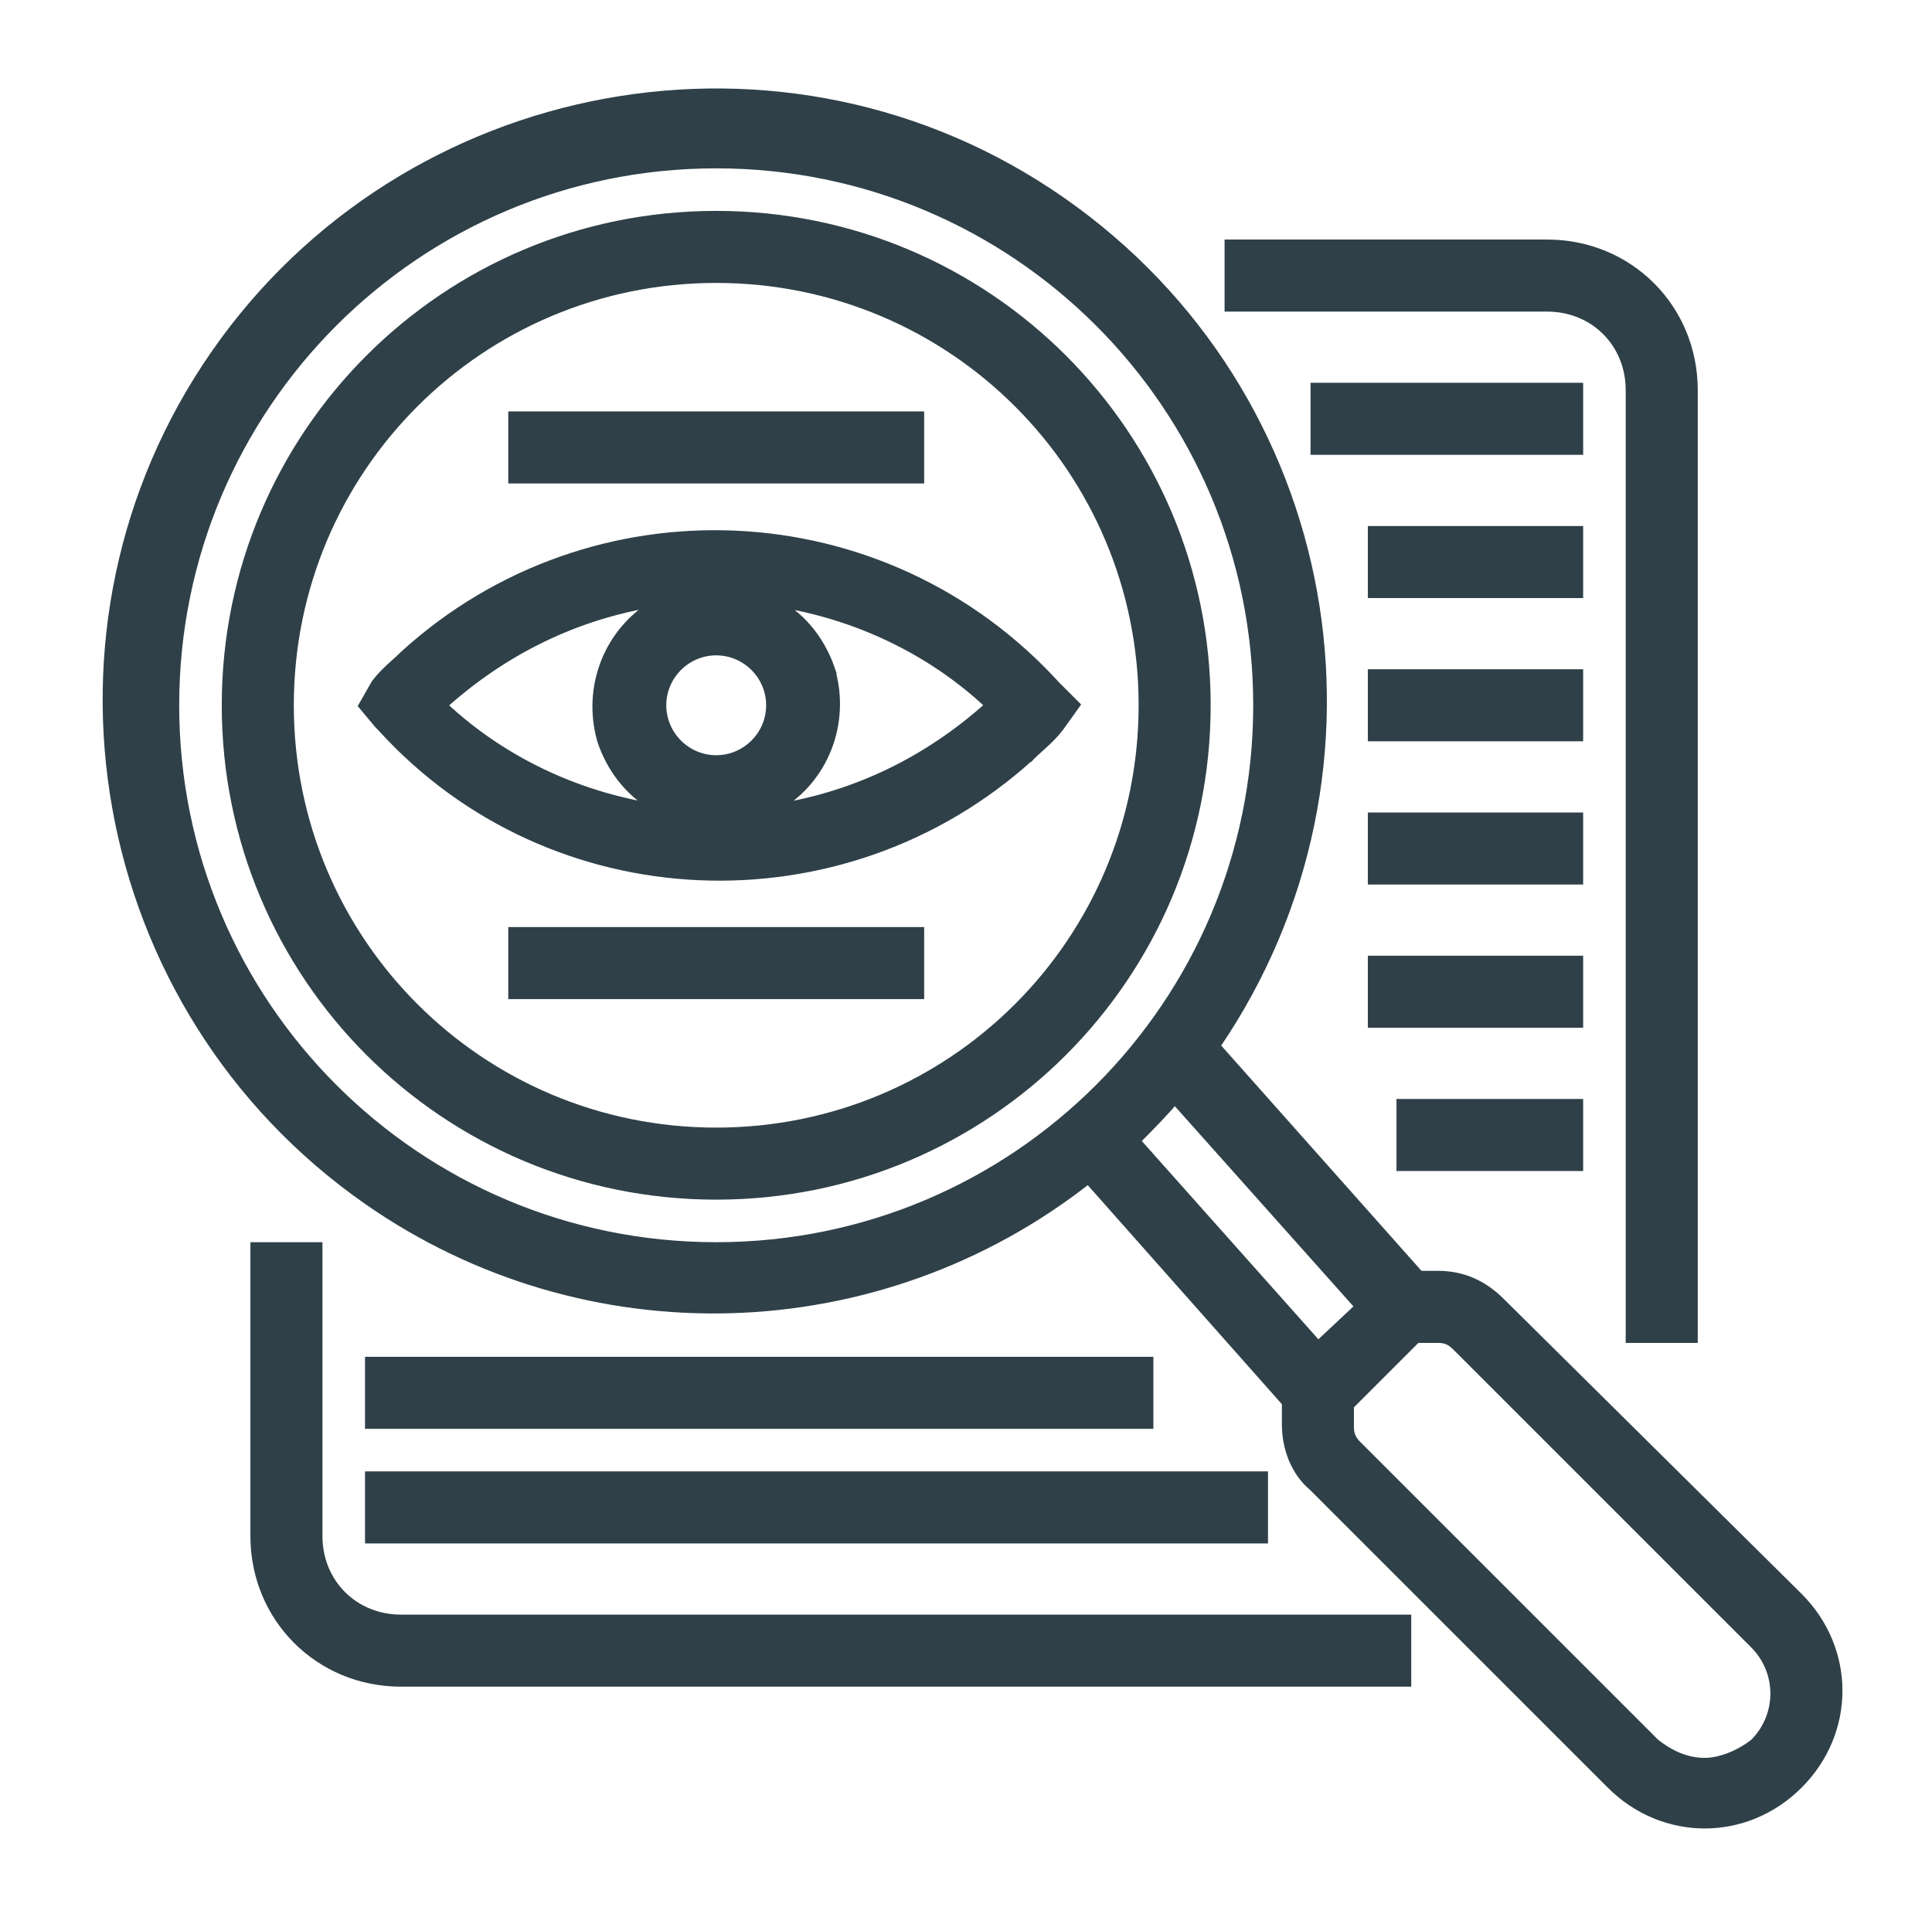
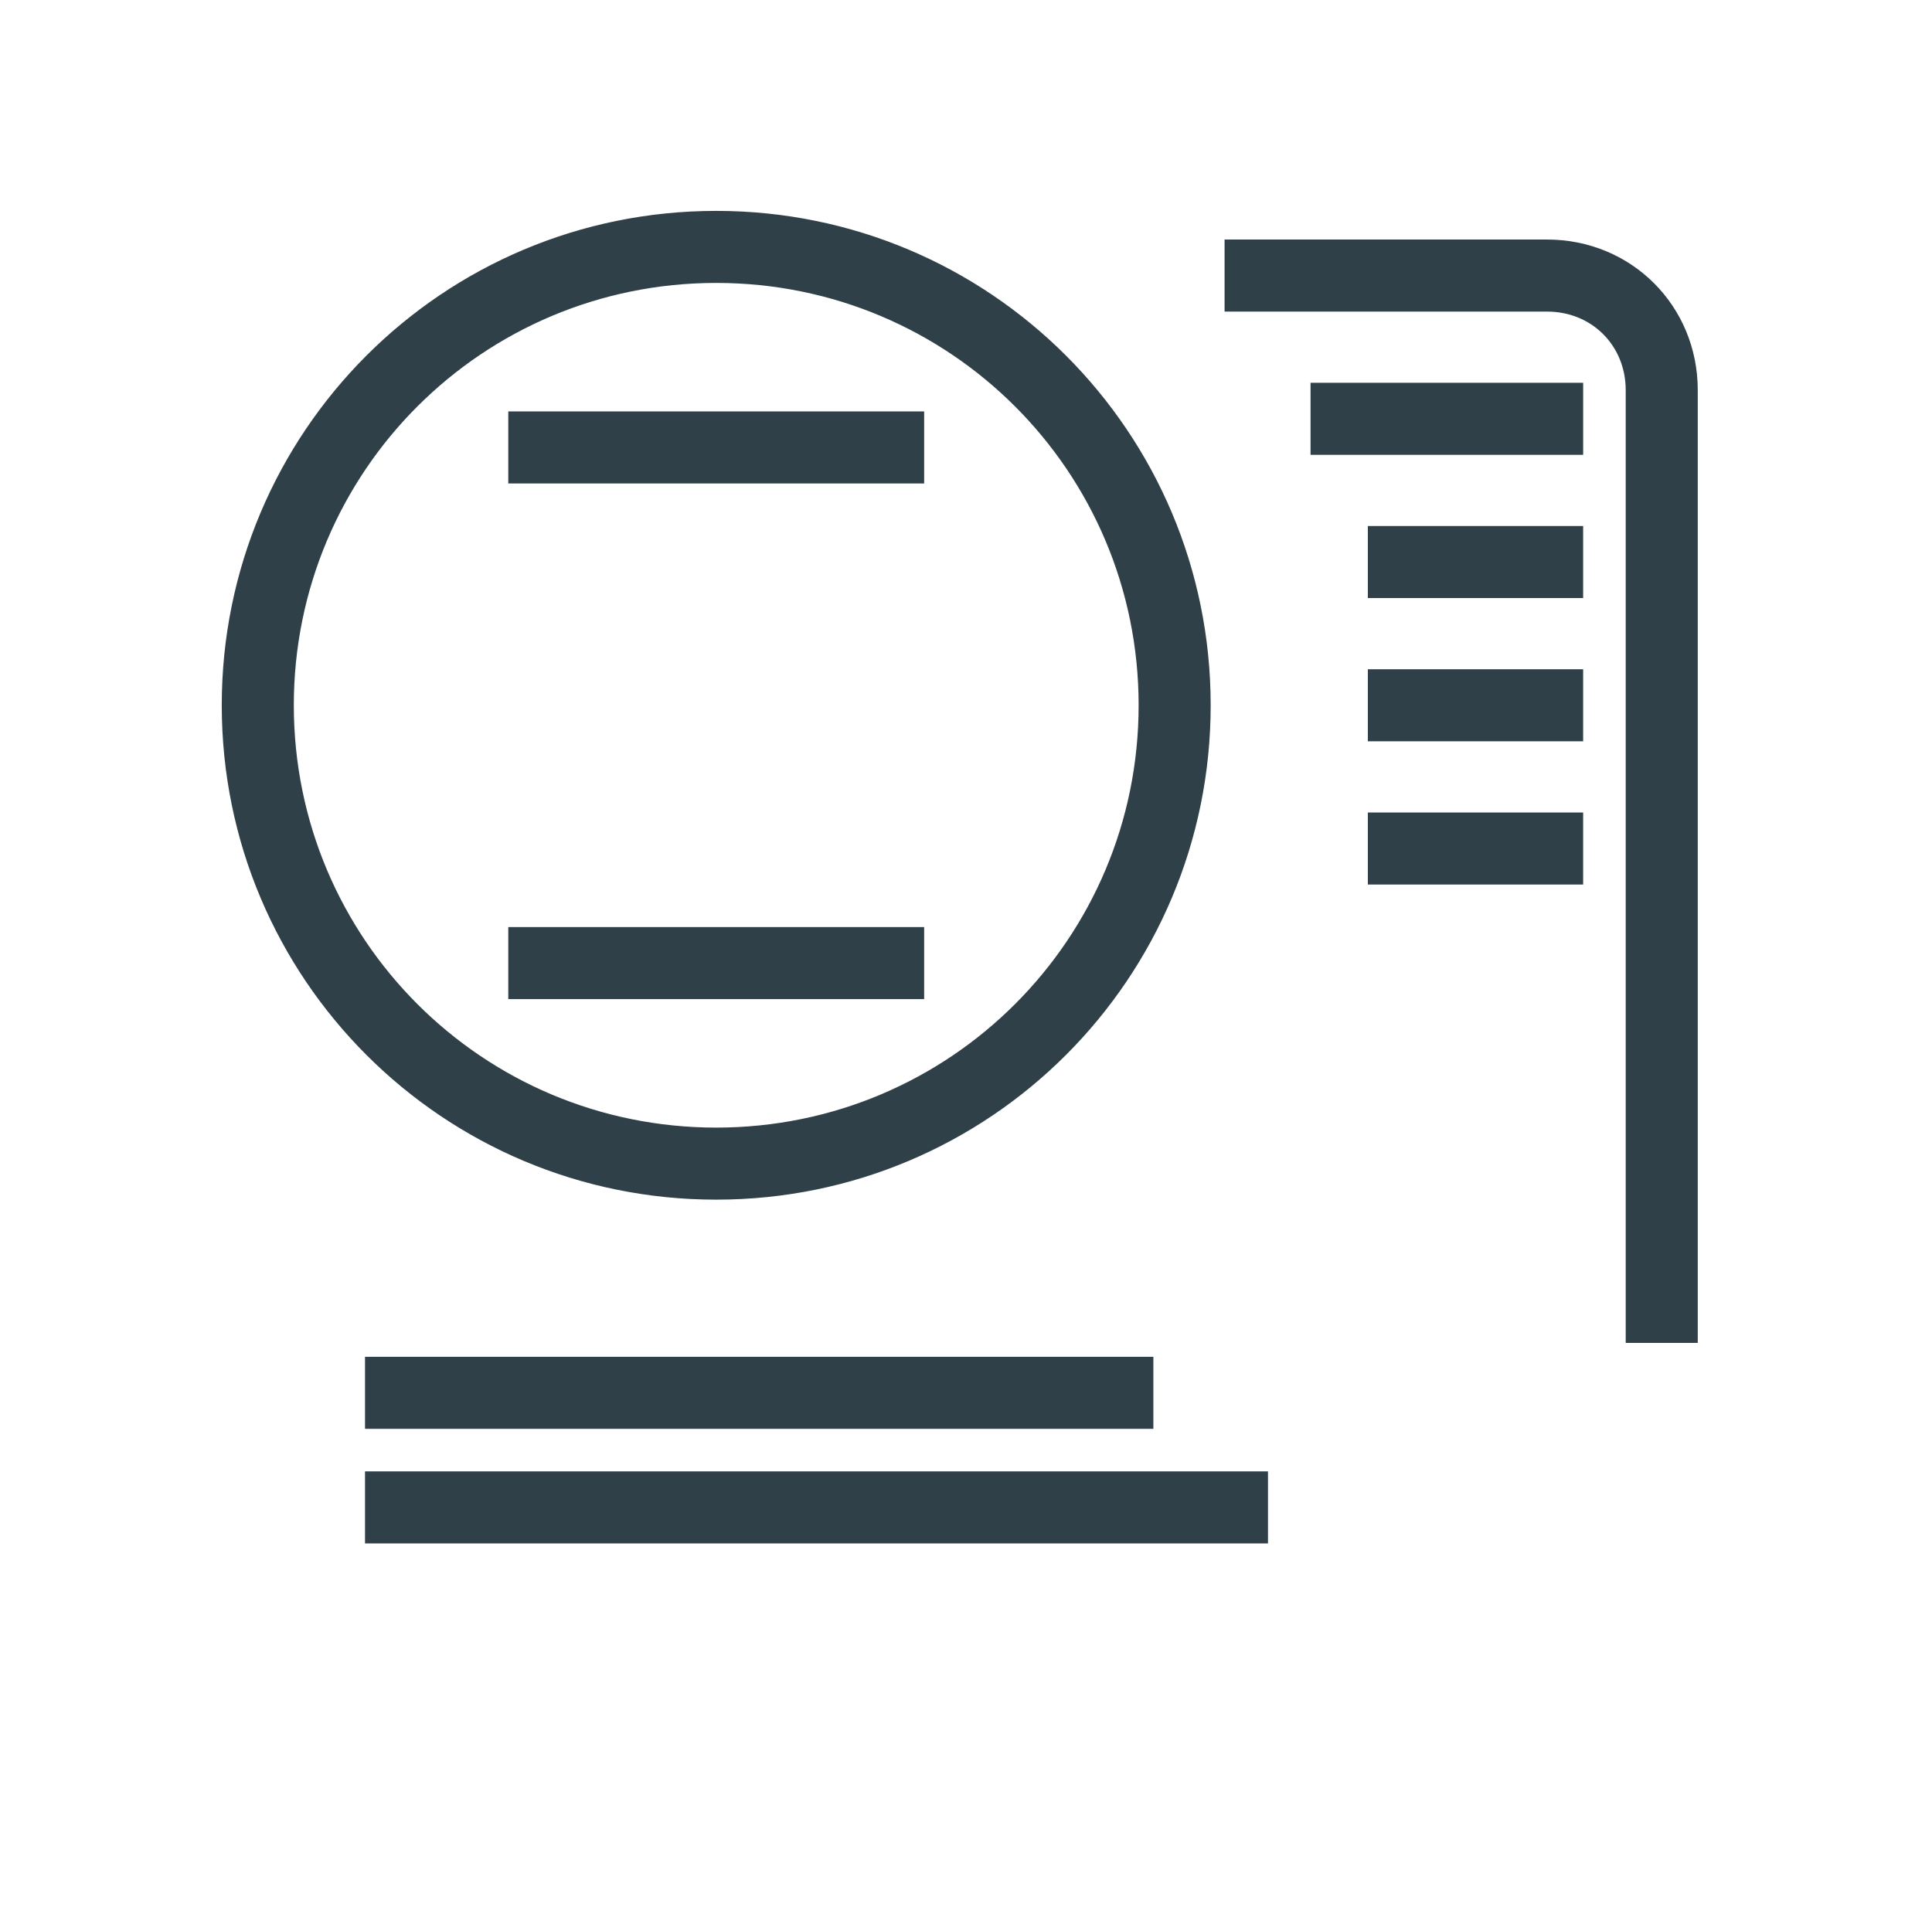
<svg xmlns="http://www.w3.org/2000/svg" width="131" height="130" viewBox="0 0 131 130" fill="none">
-   <path d="M27.413 44.342L27.413 44.342L27.404 44.35C27.22 44.535 27.02 44.716 26.807 44.908C26.688 45.015 26.566 45.126 26.44 45.243C26.096 45.562 25.743 45.913 25.438 46.32L25.429 46.332L25.421 46.346L24.644 47.706L24.558 47.857L24.669 47.99L25.641 49.156L25.648 49.165L25.656 49.173L25.846 49.362C37.404 62.09 57.181 62.87 69.907 51.317L69.908 51.318L69.916 51.309C70.1 51.126 70.299 50.946 70.51 50.755C70.629 50.647 70.753 50.535 70.881 50.417C71.224 50.098 71.577 49.746 71.882 49.339L71.882 49.339L71.886 49.335L72.857 47.975L72.98 47.803L72.83 47.653L71.669 46.492C59.918 33.571 40.141 32.789 27.413 44.342ZM40.749 50.24C41.37 52.104 42.598 53.732 44.339 54.742C39.075 53.9 34.054 51.551 30.086 47.834C34.24 44.092 39.154 41.738 44.416 40.905C41.23 42.761 39.702 46.575 40.745 50.229L40.745 50.23L40.749 50.24ZM56.377 45.419C55.756 43.556 54.528 41.928 52.787 40.917C58.05 41.76 63.072 44.108 67.04 47.826C62.886 51.568 57.972 53.922 52.71 54.754C55.896 52.899 57.425 49.085 56.38 45.43L56.381 45.43L56.377 45.419ZM44.928 47.83C44.928 45.831 46.564 44.194 48.563 44.194C50.562 44.194 52.199 45.831 52.199 47.83C52.199 49.829 50.562 51.466 48.563 51.466C46.564 51.466 44.928 49.829 44.928 47.83Z" fill="#2F4048" stroke="#2F4048" stroke-width="0.5" />
  <path d="M48.563 14.552C30.162 14.552 15.286 29.429 15.286 47.829C15.286 66.229 30.162 81.106 48.563 81.106C66.963 81.106 81.84 66.229 81.84 47.829C81.84 29.429 66.963 14.552 48.563 14.552ZM48.563 76.72C32.576 76.72 19.672 63.815 19.672 47.829C19.672 31.841 32.576 18.937 48.563 18.937C64.55 18.937 77.455 31.841 77.455 47.829C77.455 63.815 64.55 76.72 48.563 76.72Z" fill="#2F4048" stroke="#2F4048" stroke-width="0.5" />
  <path d="M114.617 90.82H114.867V90.57V26.459C114.867 20.881 110.481 16.495 104.904 16.495H83.533H83.283V16.745V20.631V20.881H83.533H104.904C108.068 20.881 110.482 23.294 110.482 26.459V90.57V90.82H110.732H114.617Z" fill="#2F4048" stroke="#2F4048" stroke-width="0.5" />
-   <path d="M17.479 84.492H17.229V84.742V104.17C17.229 109.747 21.614 114.134 27.192 114.134H95.189H95.439V113.884V109.998V109.748H95.189H27.192C24.027 109.748 21.614 107.334 21.614 104.17V84.742V84.492H21.364H17.479Z" fill="#2F4048" stroke="#2F4048" stroke-width="0.5" />
  <path d="M89.362 26.209H89.112V26.459V30.345V30.595H89.362H106.847H107.097V30.345V26.459V26.209H106.847H89.362Z" fill="#2F4048" stroke="#2F4048" stroke-width="0.5" />
  <path d="M93.247 35.923H92.997V36.173V40.058V40.308H93.247H106.846H107.096V40.058V36.173V35.923H106.846H93.247Z" fill="#2F4048" stroke="#2F4048" stroke-width="0.5" />
  <path d="M93.247 45.637H92.997V45.887V49.772V50.022H93.247H106.846H107.096V49.772V45.887V45.637H106.846H93.247Z" fill="#2F4048" stroke="#2F4048" stroke-width="0.5" />
  <path d="M93.247 55.351H92.997V55.601V59.486V59.736H93.247H106.846H107.096V59.486V55.601V55.351H106.846H93.247Z" fill="#2F4048" stroke="#2F4048" stroke-width="0.5" />
-   <path d="M93.247 65.064H92.997V65.314V69.2V69.45H93.247H106.846H107.096V69.2V65.314V65.064H106.846H93.247Z" fill="#2F4048" stroke="#2F4048" stroke-width="0.5" />
-   <path d="M95.189 74.778H94.939V75.028V78.914V79.164H95.189H106.846H107.096V78.914V75.028V74.778H106.846H95.189Z" fill="#2F4048" stroke="#2F4048" stroke-width="0.5" />
  <path d="M25.25 92.264H25V92.514V96.399V96.649H25.25H77.705H77.955V96.399V92.514V92.264H77.705H25.25Z" fill="#2F4048" stroke="#2F4048" stroke-width="0.5" />
  <path d="M25.25 100.034H25V100.284V104.17V104.42H25.25H85.476H85.726V104.17V100.284V100.034H85.476H25.25Z" fill="#2F4048" stroke="#2F4048" stroke-width="0.5" />
  <path d="M34.964 63.121H34.714V63.371V67.257V67.507H34.964H62.163H62.413V67.257V63.371V63.121H62.163H34.964Z" fill="#2F4048" stroke="#2F4048" stroke-width="0.5" />
  <path d="M34.964 28.151H34.714V28.401V32.287V32.537H34.964H62.163H62.413V32.287V28.401V28.151H62.163H34.964Z" fill="#2F4048" stroke="#2F4048" stroke-width="0.5" />
-   <path d="M24.912 81.45L24.912 81.45C39.704 91.765 59.532 91.228 73.788 80.033L87.168 95.133V96.593C87.168 98.2 87.769 99.827 88.998 100.857L109.194 121.055C112.789 124.649 118.387 124.649 121.981 121.055C125.577 117.459 125.577 111.862 121.981 108.266L121.981 108.266L101.777 88.256C100.567 87.047 99.145 86.435 97.52 86.435H96.273L82.489 70.928C95.252 52.18 90.729 26.684 72.019 13.626C53.254 0.529 27.453 5.416 14.553 23.985L14.758 24.127L14.553 23.985C1.653 42.554 6.148 68.355 24.912 81.45ZM11.9 47.83C11.9 27.569 28.302 11.167 48.563 11.167C68.824 11.167 85.225 27.569 85.225 47.83C85.225 68.091 68.824 84.492 48.563 84.492C28.302 84.492 11.9 68.091 11.9 47.83ZM89.377 91.184L77.077 77.369C77.935 76.51 78.924 75.513 79.655 74.636L92.12 88.612L89.377 91.184ZM115.588 119.462C114.308 119.462 113.2 118.916 112.258 118.165L92.063 97.97C91.883 97.79 91.759 97.621 91.678 97.438C91.597 97.257 91.554 97.049 91.554 96.787V95.336L96.07 90.82H97.52C97.783 90.82 97.99 90.864 98.172 90.945C98.354 91.026 98.524 91.15 98.704 91.33L118.908 111.534C120.75 113.376 120.753 116.319 118.918 118.165C117.979 118.912 116.678 119.462 115.588 119.462Z" fill="#2F4048" stroke="#2F4048" stroke-width="0.5" />
</svg>